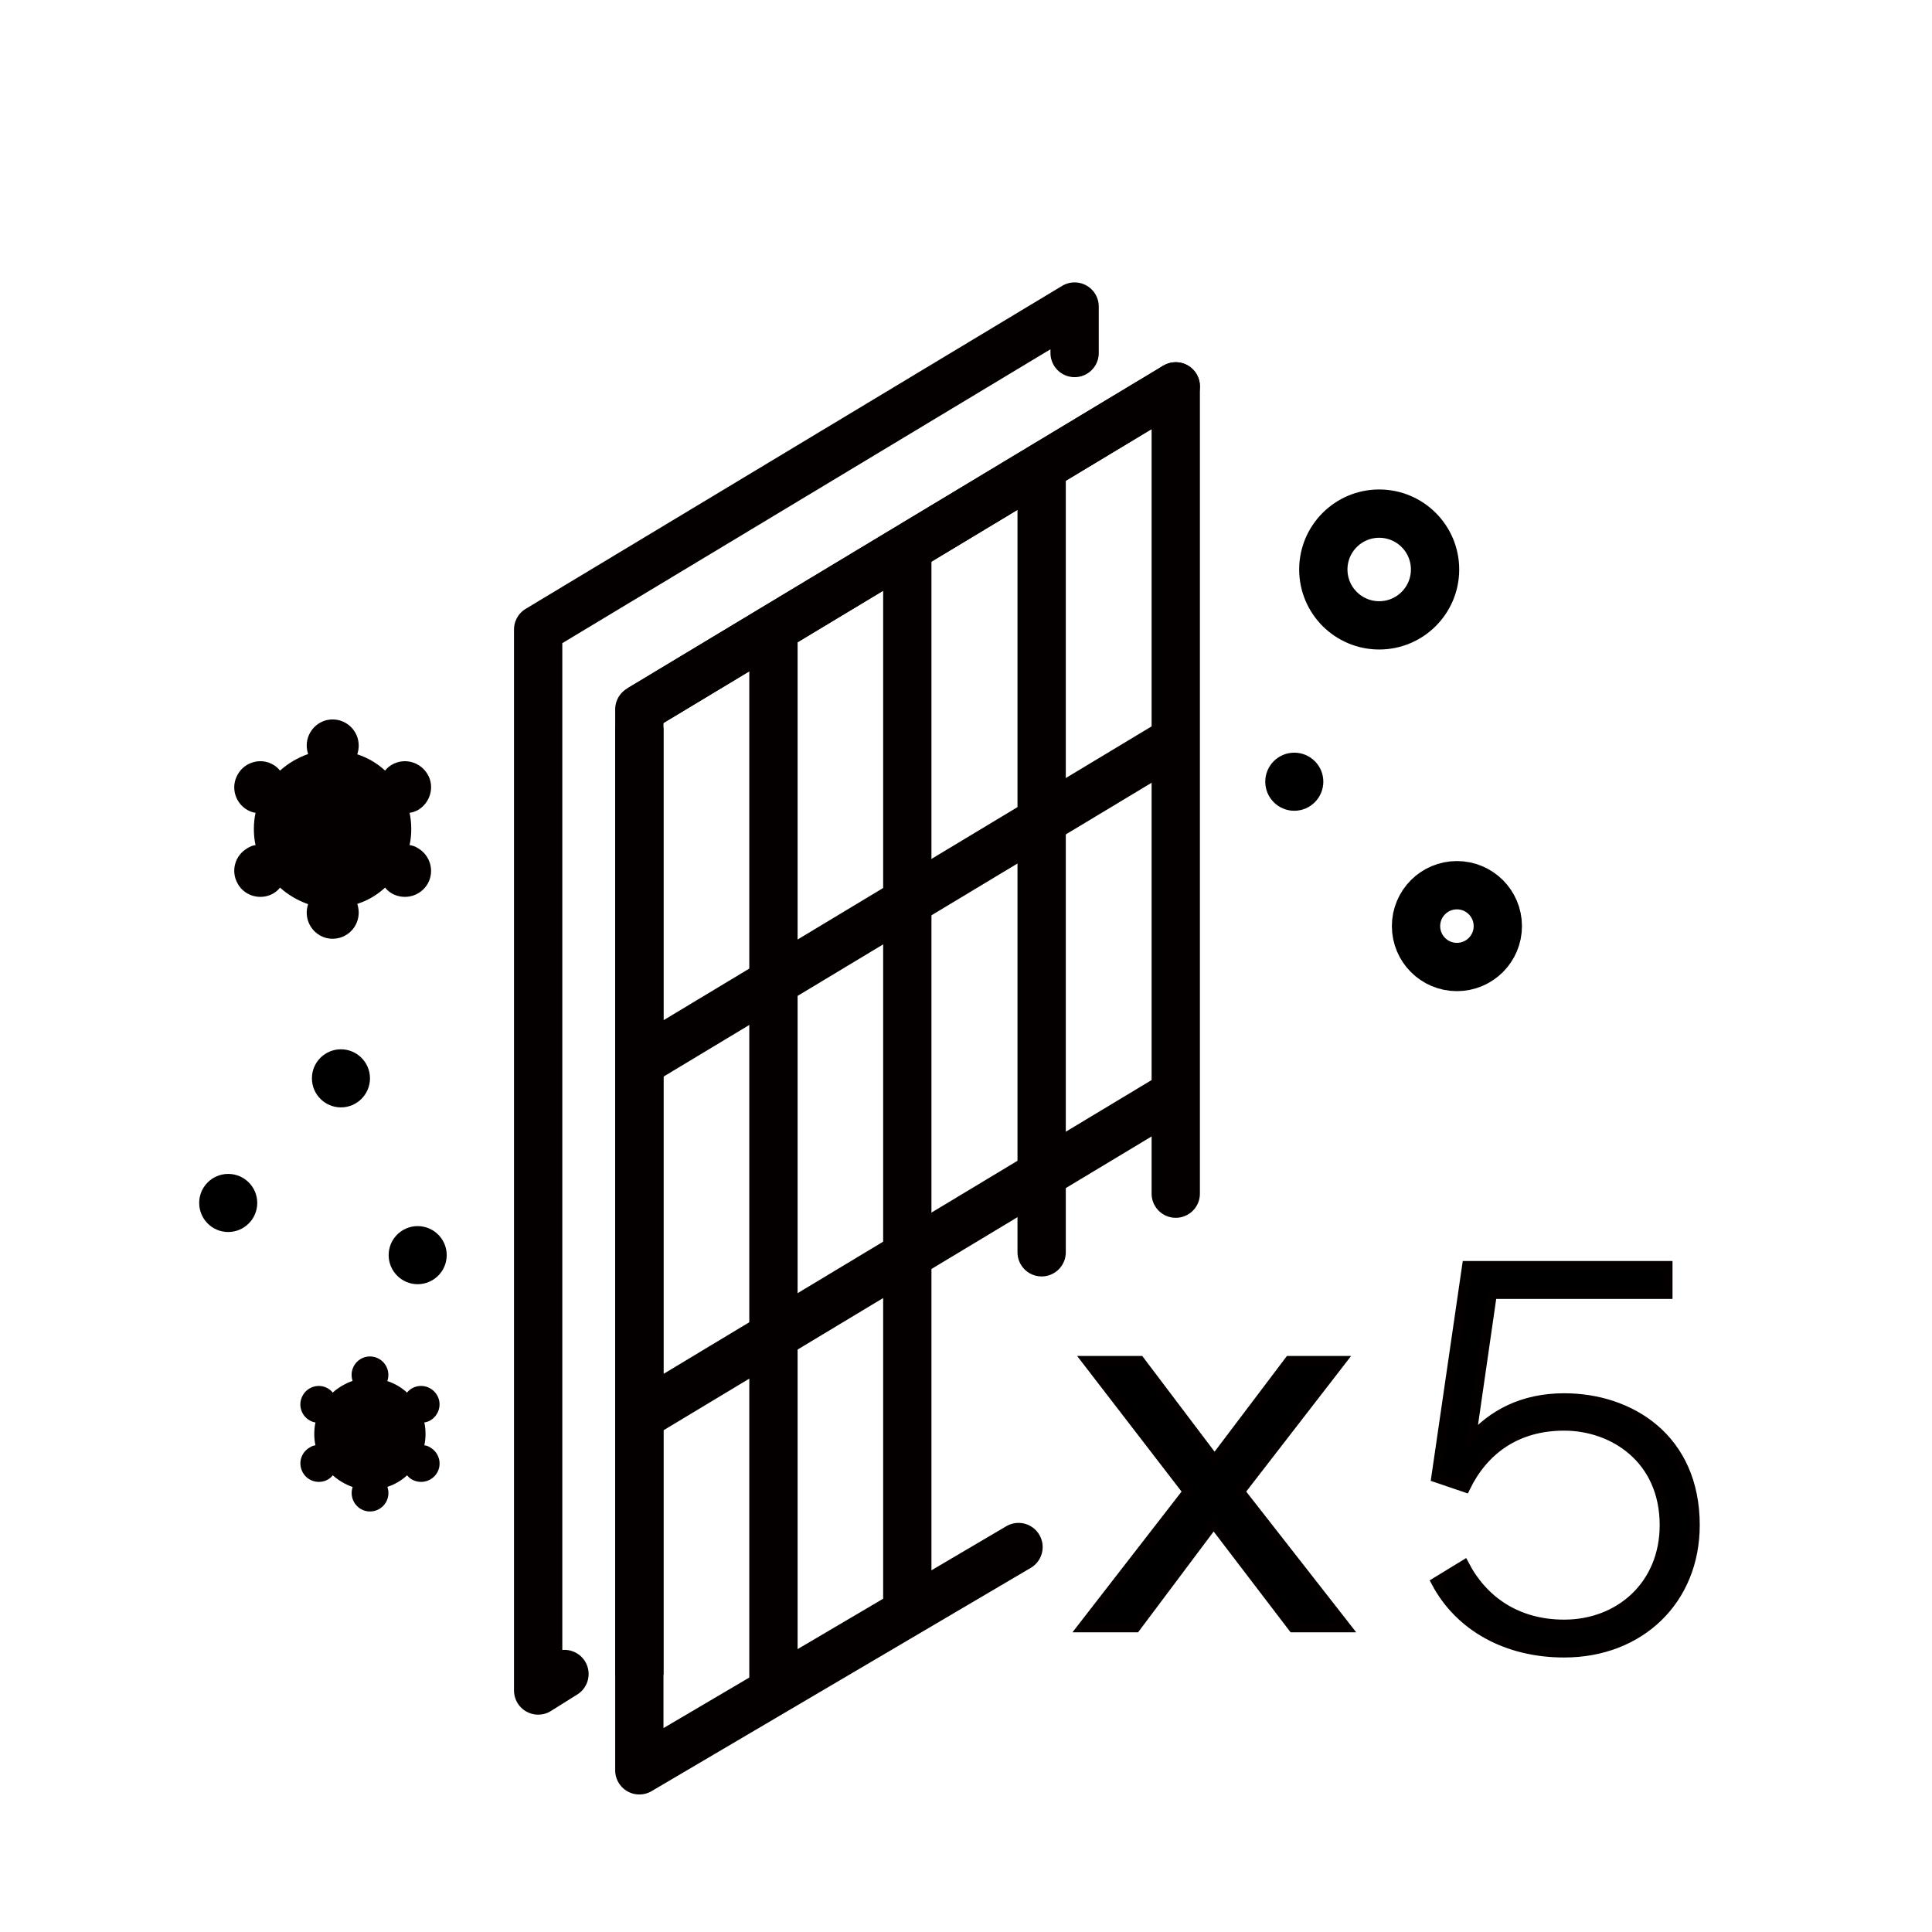
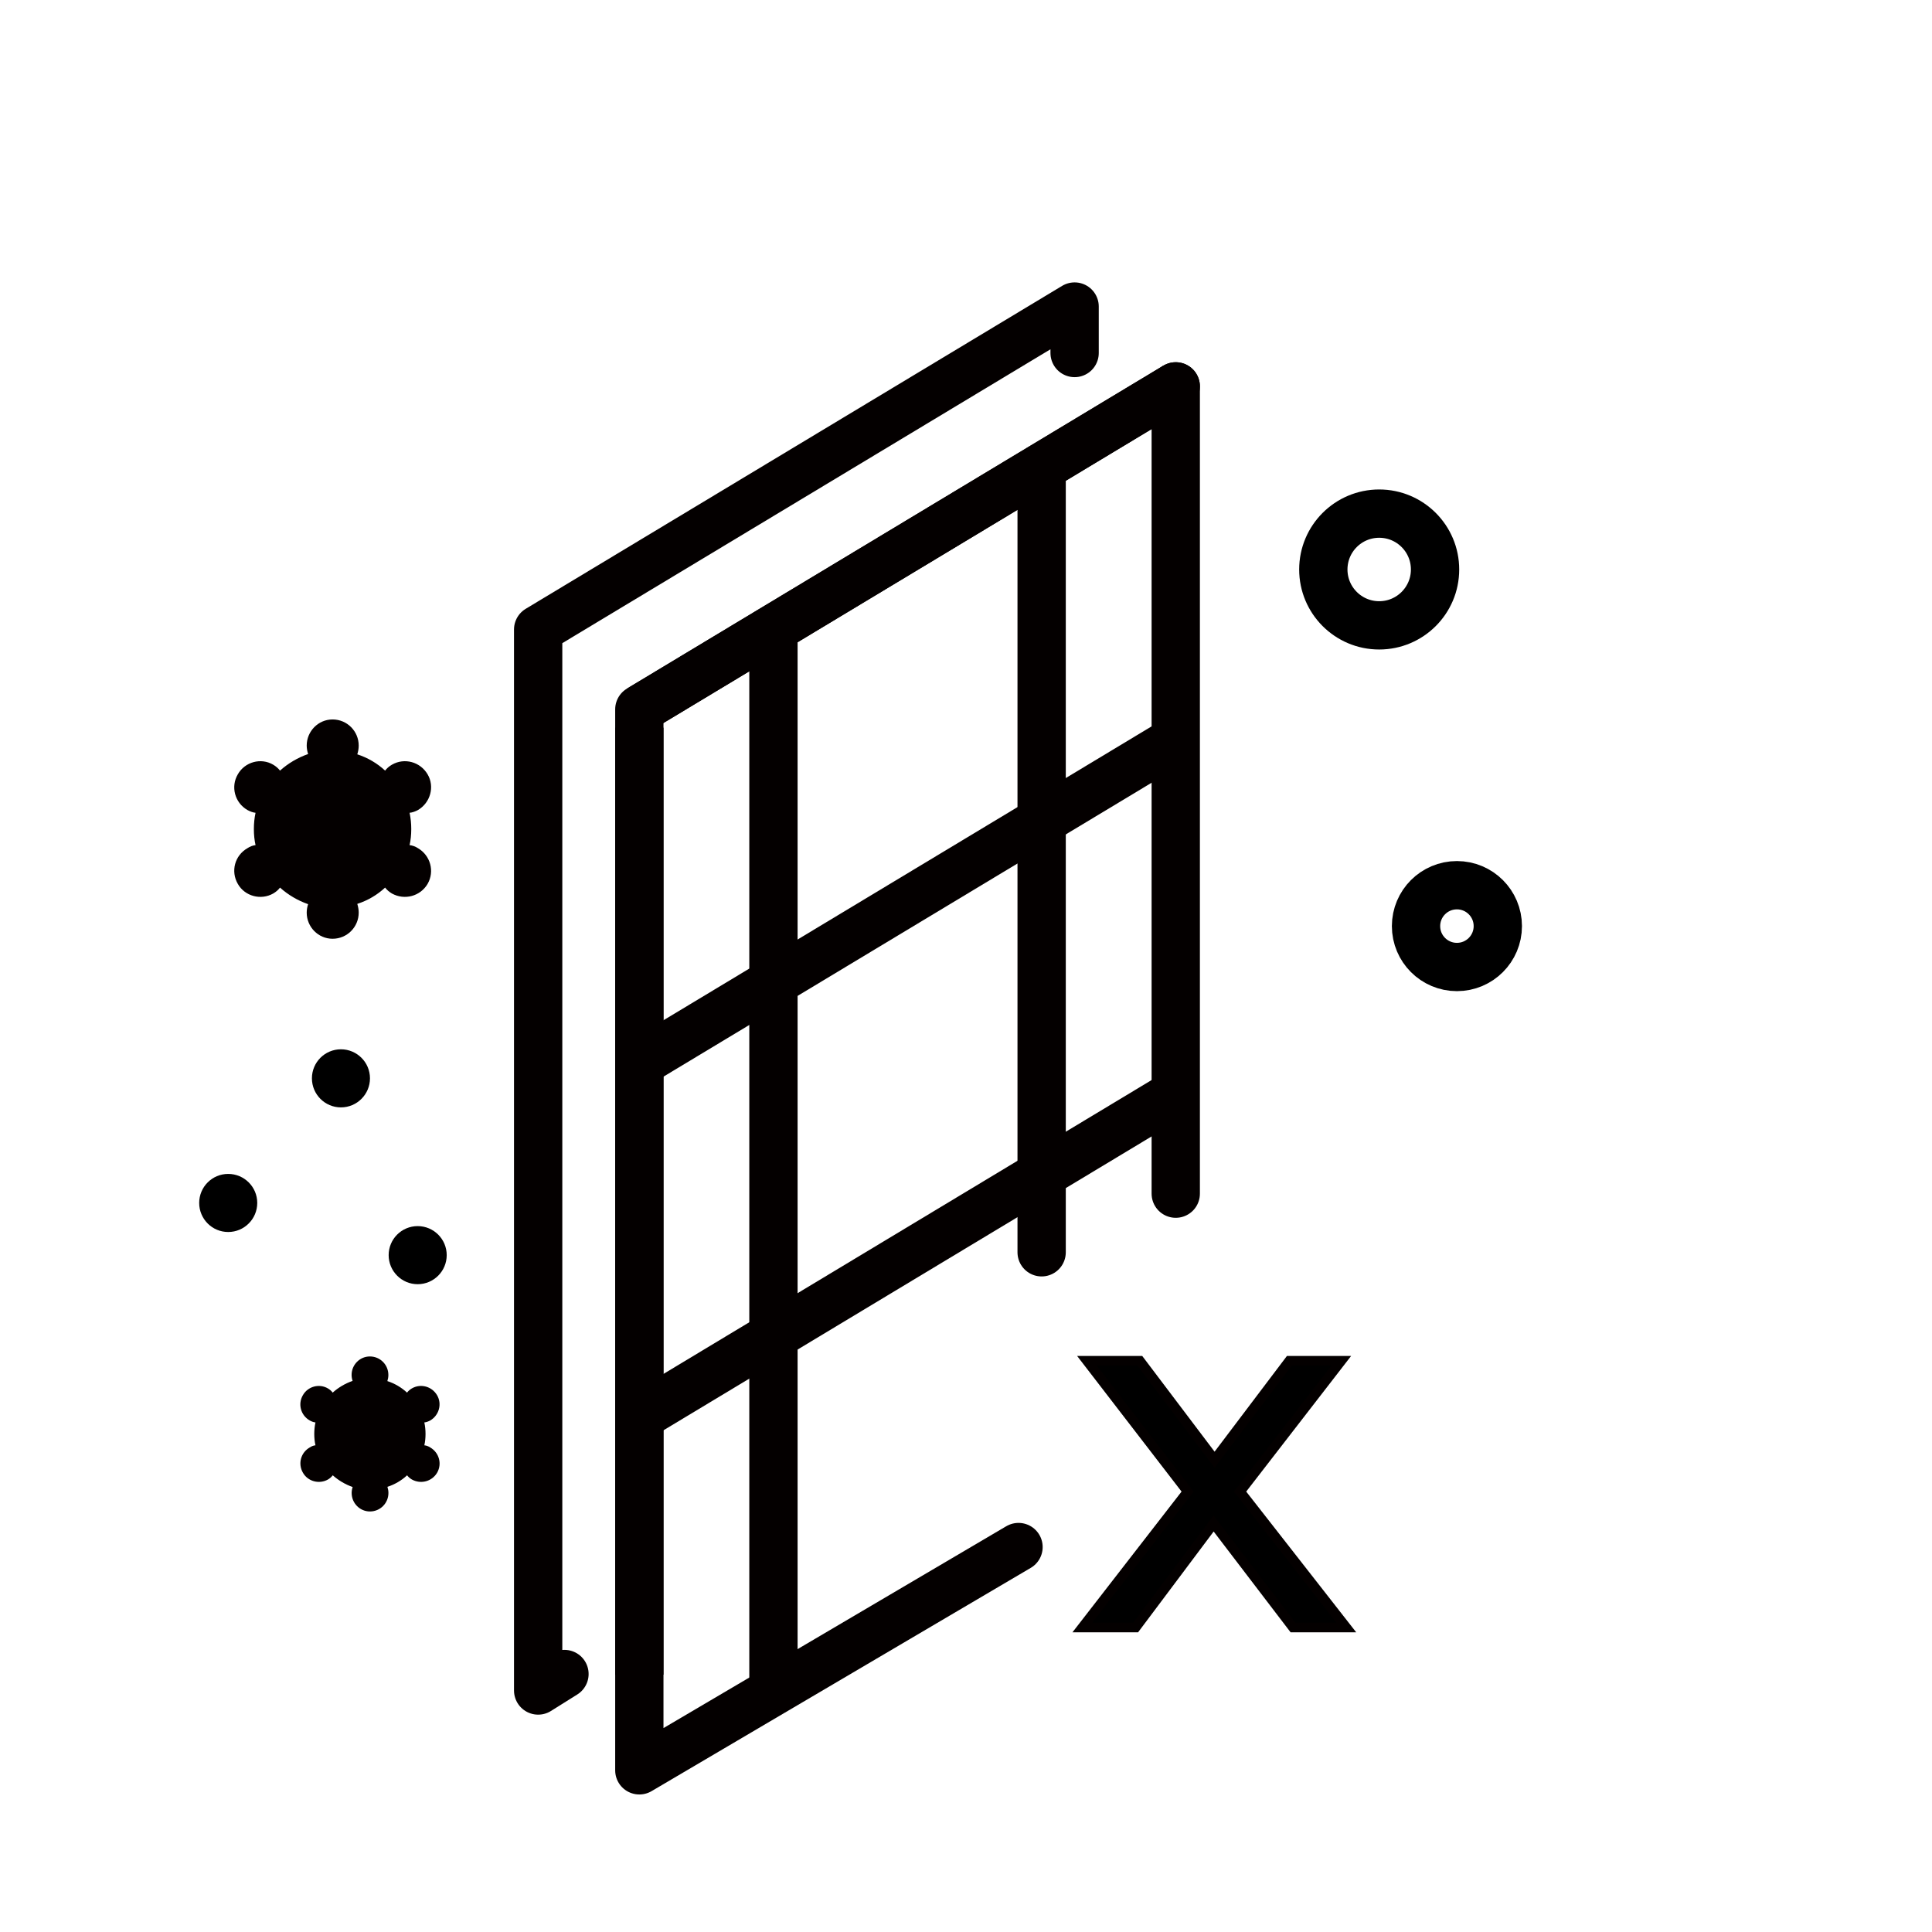
<svg xmlns="http://www.w3.org/2000/svg" version="1.1" id="Layer_2" x="0px" y="0px" viewBox="0 0 60 60" style="enable-background:new 0 0 60 60;" xml:space="preserve">
  <style type="text/css">
	.st0{fill:none;stroke:#040000;stroke-width:1.5;stroke-linejoin:round;stroke-miterlimit:10;}
	.st1{fill:none;stroke:#040000;stroke-width:1.5;stroke-linecap:round;stroke-linejoin:round;stroke-miterlimit:10;}
	.st2{fill:none;stroke:#040000;stroke-width:1.5;stroke-miterlimit:10;}
	.st3{fill:none;stroke:#040000;stroke-width:1.5;stroke-linecap:round;stroke-miterlimit:10;}
	.st4{stroke:#040000;stroke-width:0.3;stroke-miterlimit:10;}
	.st5{fill:none;stroke:#000000;stroke-width:1.5;stroke-linecap:round;stroke-linejoin:round;stroke-miterlimit:10;}
	.st6{fill:#040000;}
</style>
  <g>
    <path class="st0" d="M36.514,44.949" />
    <line class="st0" x1="19.855" y1="22.029" x2="36.514" y2="11.999" />
    <line class="st0" x1="19.855" y1="33.012" x2="36.514" y2="22.982" />
    <line class="st0" x1="19.855" y1="43.995" x2="36.514" y2="33.966" />
    <polyline class="st1" points="31.631,48.045 19.855,54.979 19.855,22.029 36.514,11.999  " />
    <polyline class="st1" points="17.53,51.988 16.713,52.5 16.713,19.55 33.373,9.52    33.373,10.963  " />
    <line class="st2" x1="19.855" y1="22.598" x2="19.855" y2="52.008" />
    <line class="st2" x1="24.02" y1="19.421" x2="24.02" y2="52.536" />
    <line class="st3" x1="32.349" y1="14.598" x2="32.349" y2="38.891" />
-     <line class="st2" x1="28.177" y1="17.047" x2="28.177" y2="49.964" />
    <line class="st3" x1="36.514" y1="11.999" x2="36.514" y2="37.07" />
  </g>
  <g>
    <g>
      <path class="st4" d="M36.884,46.323l-3.129-4.063h1.643l2.322,3.072l2.322-3.072h1.613    l-3.143,4.063l3.299,4.22h-1.656l-2.465-3.229l-2.421,3.229h-1.657L36.884,46.323z    " />
    </g>
    <g>
-       <path class="st4" d="M44.598,49.134l0.877-0.536c0.585,1.12,1.64,1.851,3.101,1.851    c1.737,0,3.117-1.233,3.117-3.084c0-2.062-1.591-3.085-3.117-3.085    c-1.477,0-2.5,0.747-3.068,1.916l-0.909-0.309l0.958-6.575h6.234v0.877h-5.455    l-0.649,4.497c0.649-0.747,1.591-1.267,2.89-1.267    c2.046,0,4.06,1.25,4.06,3.945c0,2.321-1.705,3.961-4.06,3.961    C46.791,51.326,45.33,50.514,44.598,49.134z" />
-     </g>
+       </g>
  </g>
  <g>
-     <path d="M39.294,24.276c0-0.498,0.403-0.901,0.901-0.901   c0.497,0,0.902,0.403,0.902,0.901c0,0.499-0.405,0.903-0.902,0.903   C39.698,25.179,39.294,24.775,39.294,24.276z" />
    <circle class="st5" cx="42.832" cy="17.686" r="1.735" />
    <circle class="st5" cx="45.246" cy="28.761" r="1.27" />
  </g>
  <g>
    <path d="M6.186,37.358c0-0.498,0.403-0.901,0.901-0.901   c0.497,0,0.902,0.403,0.902,0.901c0,0.499-0.405,0.903-0.902,0.903   C6.589,38.261,6.186,37.857,6.186,37.358z" />
    <path d="M12.07,38.979c0-0.498,0.403-0.901,0.901-0.901   c0.497,0,0.902,0.403,0.902,0.901c0,0.499-0.405,0.903-0.902,0.903   C12.474,39.882,12.07,39.478,12.07,38.979z" />
    <path d="M9.687,33.488c0-0.498,0.403-0.901,0.901-0.901   c0.497,0,0.902,0.403,0.902,0.901c0,0.499-0.405,0.903-0.902,0.903   C10.091,34.391,9.687,33.987,9.687,33.488z" />
    <path class="st6" d="M13.575,45.737c-0.161,0.272-0.506,0.364-0.784,0.21   c-0.062-0.037-0.111-0.08-0.148-0.13c-0.173,0.161-0.383,0.284-0.611,0.358   c0.019,0.062,0.031,0.123,0.031,0.191c0,0.315-0.253,0.574-0.574,0.574   c-0.315,0-0.568-0.259-0.568-0.574c0-0.062,0.012-0.13,0.031-0.185   c-0.228-0.08-0.438-0.204-0.618-0.364c-0.037,0.049-0.086,0.093-0.148,0.13   c-0.272,0.154-0.624,0.062-0.778-0.21c-0.161-0.278-0.068-0.624,0.21-0.784   c0.056-0.037,0.117-0.062,0.179-0.068c-0.025-0.111-0.037-0.228-0.037-0.352   c0-0.124,0.012-0.241,0.037-0.358c-0.062-0.006-0.124-0.031-0.179-0.062   C9.338,43.953,9.246,43.601,9.406,43.329c0.154-0.272,0.506-0.37,0.778-0.21   c0.062,0.037,0.111,0.08,0.148,0.13c0.179-0.161,0.389-0.284,0.618-0.364   c-0.019-0.056-0.031-0.124-0.031-0.185c0-0.315,0.253-0.574,0.568-0.574   c0.321,0,0.574,0.259,0.574,0.574c0,0.068-0.012,0.13-0.031,0.191   c0.228,0.074,0.438,0.198,0.611,0.358c0.037-0.049,0.086-0.093,0.148-0.13   c0.278-0.161,0.624-0.062,0.784,0.21c0.161,0.272,0.062,0.624-0.21,0.784   c-0.056,0.031-0.124,0.056-0.185,0.062c0.025,0.117,0.037,0.235,0.037,0.358   c0,0.124-0.012,0.241-0.037,0.352c0.062,0.006,0.13,0.031,0.185,0.068   C13.636,45.114,13.735,45.459,13.575,45.737z" />
    <path class="st6" d="M13.279,27.451c-0.227,0.384-0.716,0.515-1.109,0.297   c-0.087-0.052-0.157-0.114-0.21-0.183c-0.244,0.227-0.541,0.402-0.864,0.506   c0.026,0.087,0.044,0.175,0.044,0.271c0,0.445-0.358,0.812-0.812,0.812   c-0.445,0-0.803-0.367-0.803-0.812c0-0.087,0.017-0.183,0.044-0.262   c-0.323-0.113-0.62-0.288-0.873-0.515c-0.052,0.07-0.122,0.131-0.21,0.183   c-0.384,0.218-0.882,0.087-1.1-0.297c-0.227-0.393-0.096-0.882,0.297-1.109   c0.079-0.052,0.166-0.087,0.253-0.096c-0.035-0.157-0.052-0.323-0.052-0.498   c0-0.175,0.017-0.341,0.052-0.506c-0.087-0.009-0.175-0.044-0.253-0.087   c-0.393-0.227-0.524-0.725-0.297-1.109c0.218-0.384,0.716-0.524,1.1-0.297   c0.087,0.052,0.157,0.114,0.21,0.183c0.253-0.227,0.55-0.402,0.873-0.515   c-0.026-0.079-0.044-0.175-0.044-0.262c0-0.445,0.358-0.812,0.803-0.812   c0.454,0,0.812,0.367,0.812,0.812c0,0.096-0.017,0.183-0.044,0.271   c0.323,0.105,0.62,0.279,0.864,0.506c0.052-0.07,0.122-0.131,0.21-0.183   c0.393-0.227,0.882-0.087,1.109,0.297c0.227,0.384,0.087,0.882-0.297,1.109   c-0.079,0.044-0.175,0.079-0.262,0.087c0.035,0.166,0.052,0.332,0.052,0.506   c0,0.175-0.017,0.341-0.052,0.498c0.087,0.009,0.183,0.044,0.262,0.096   C13.366,26.569,13.505,27.058,13.279,27.451z" />
  </g>
</svg>